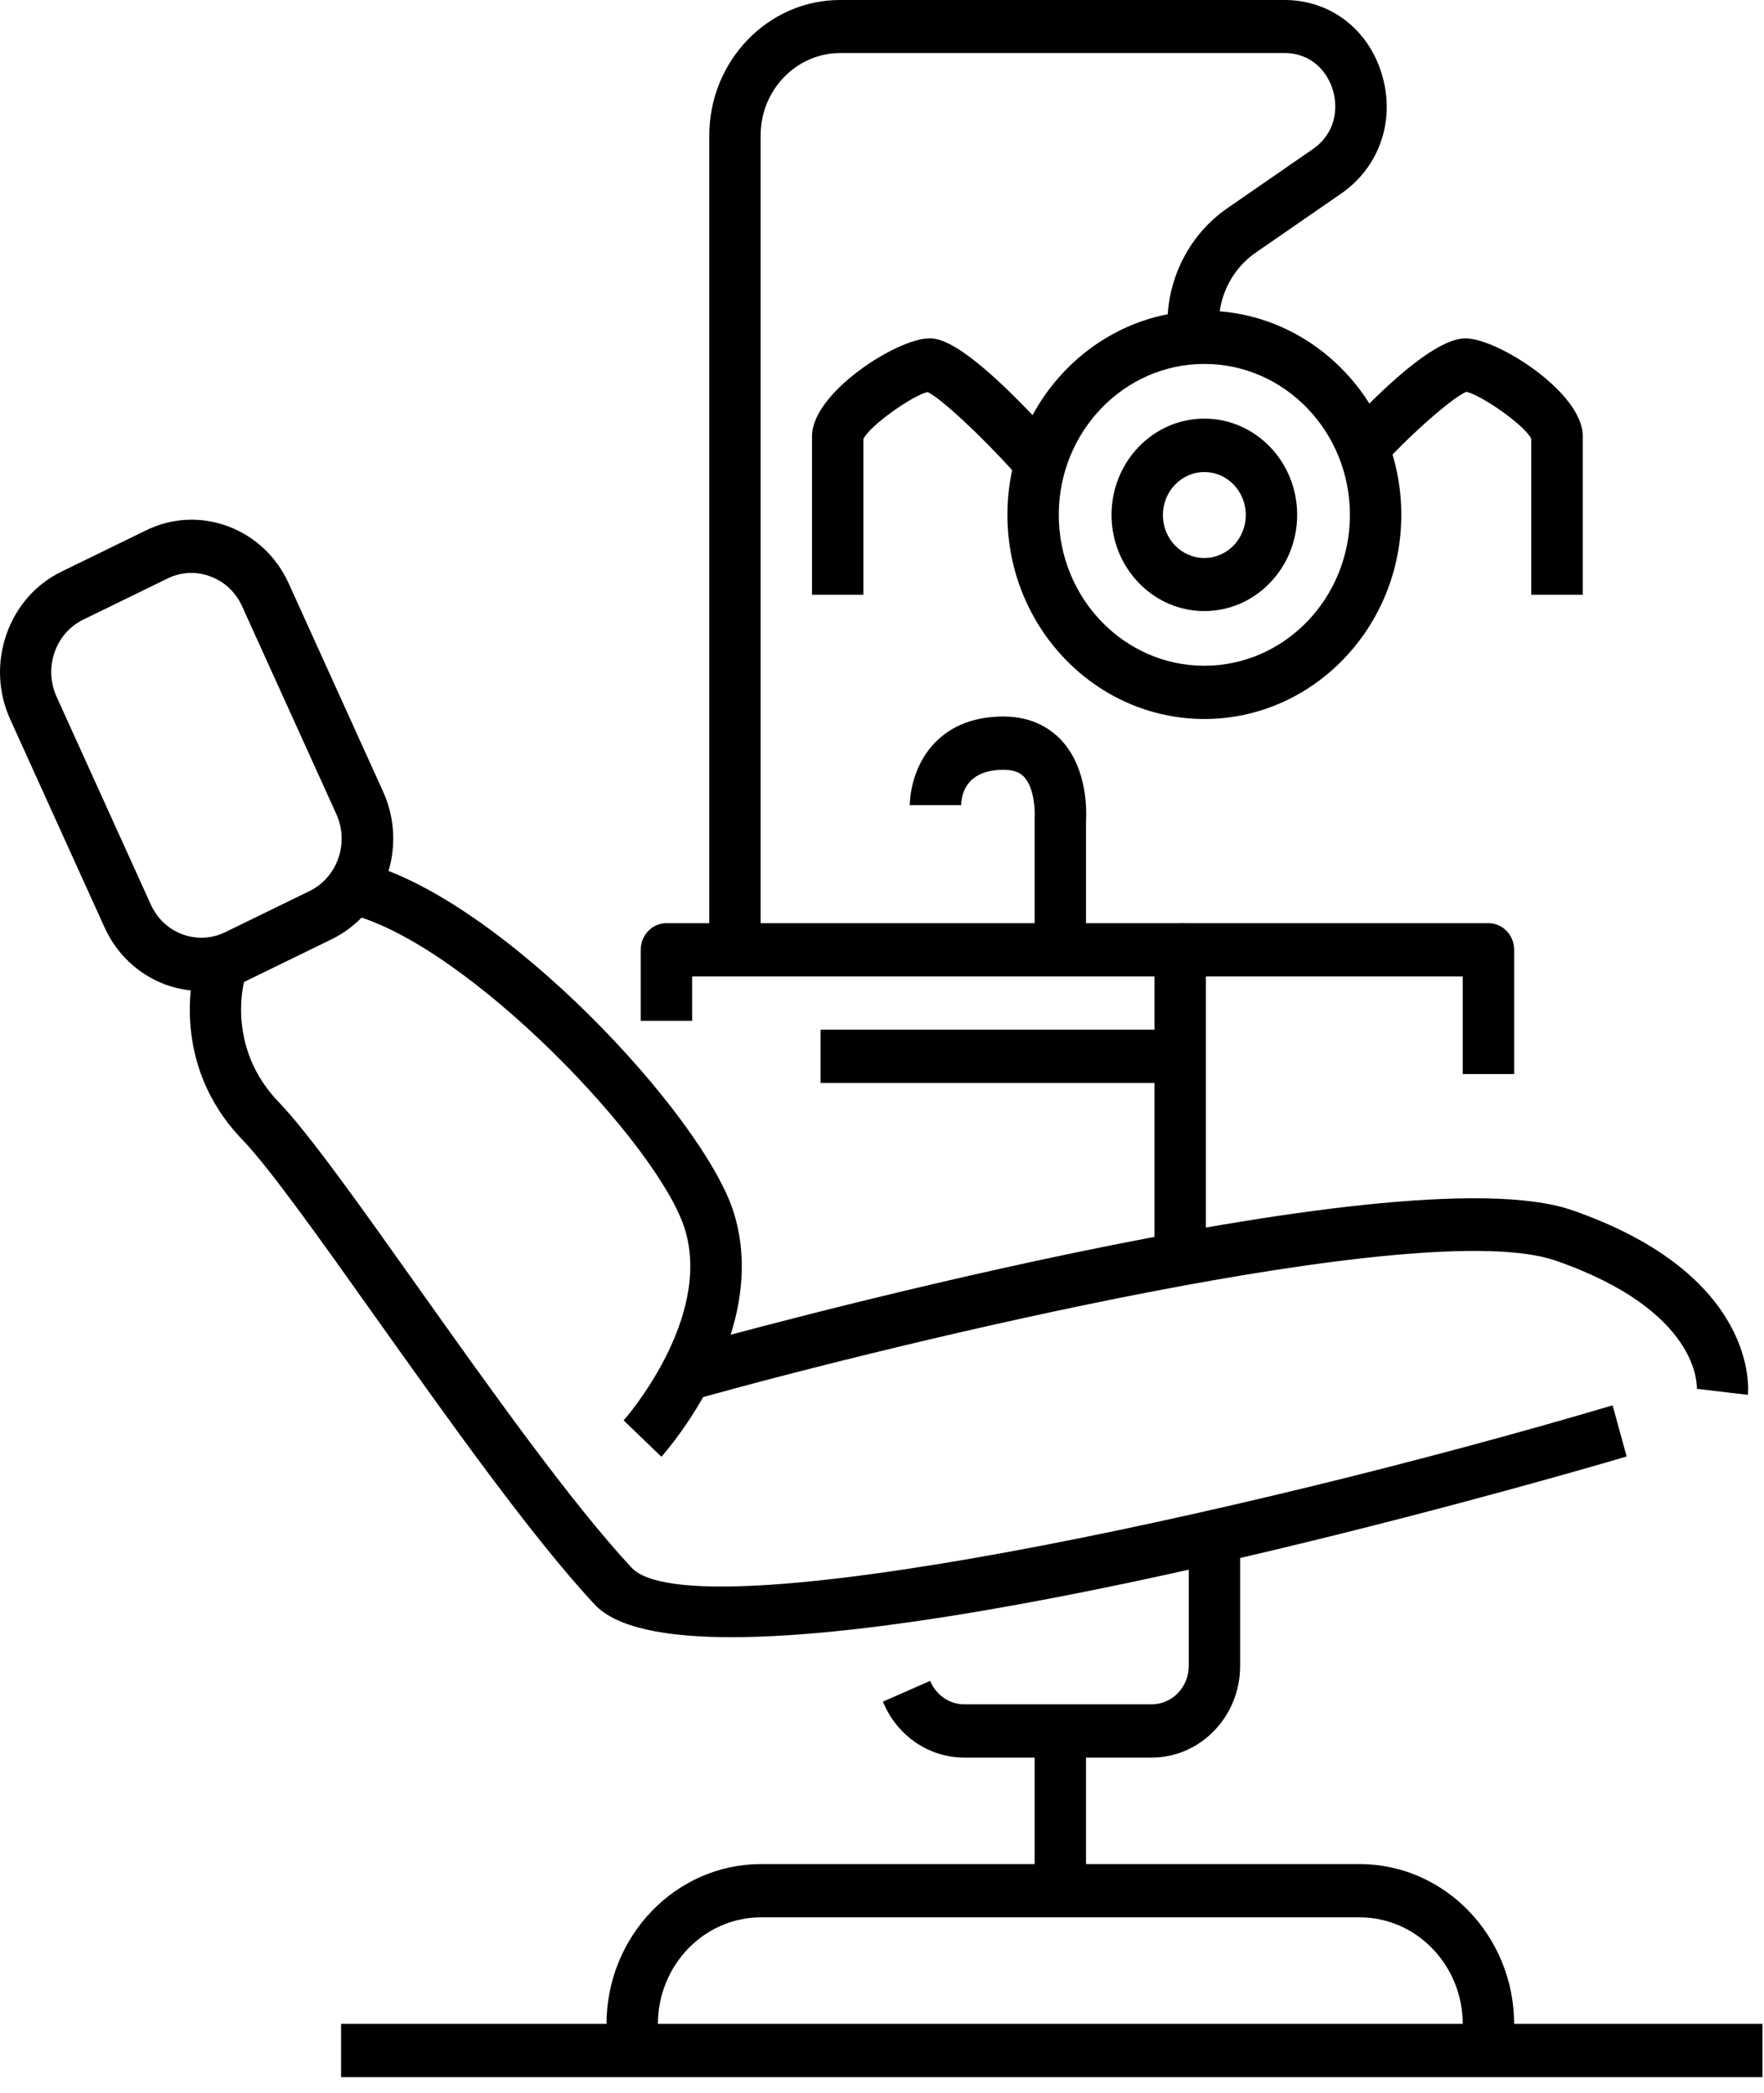
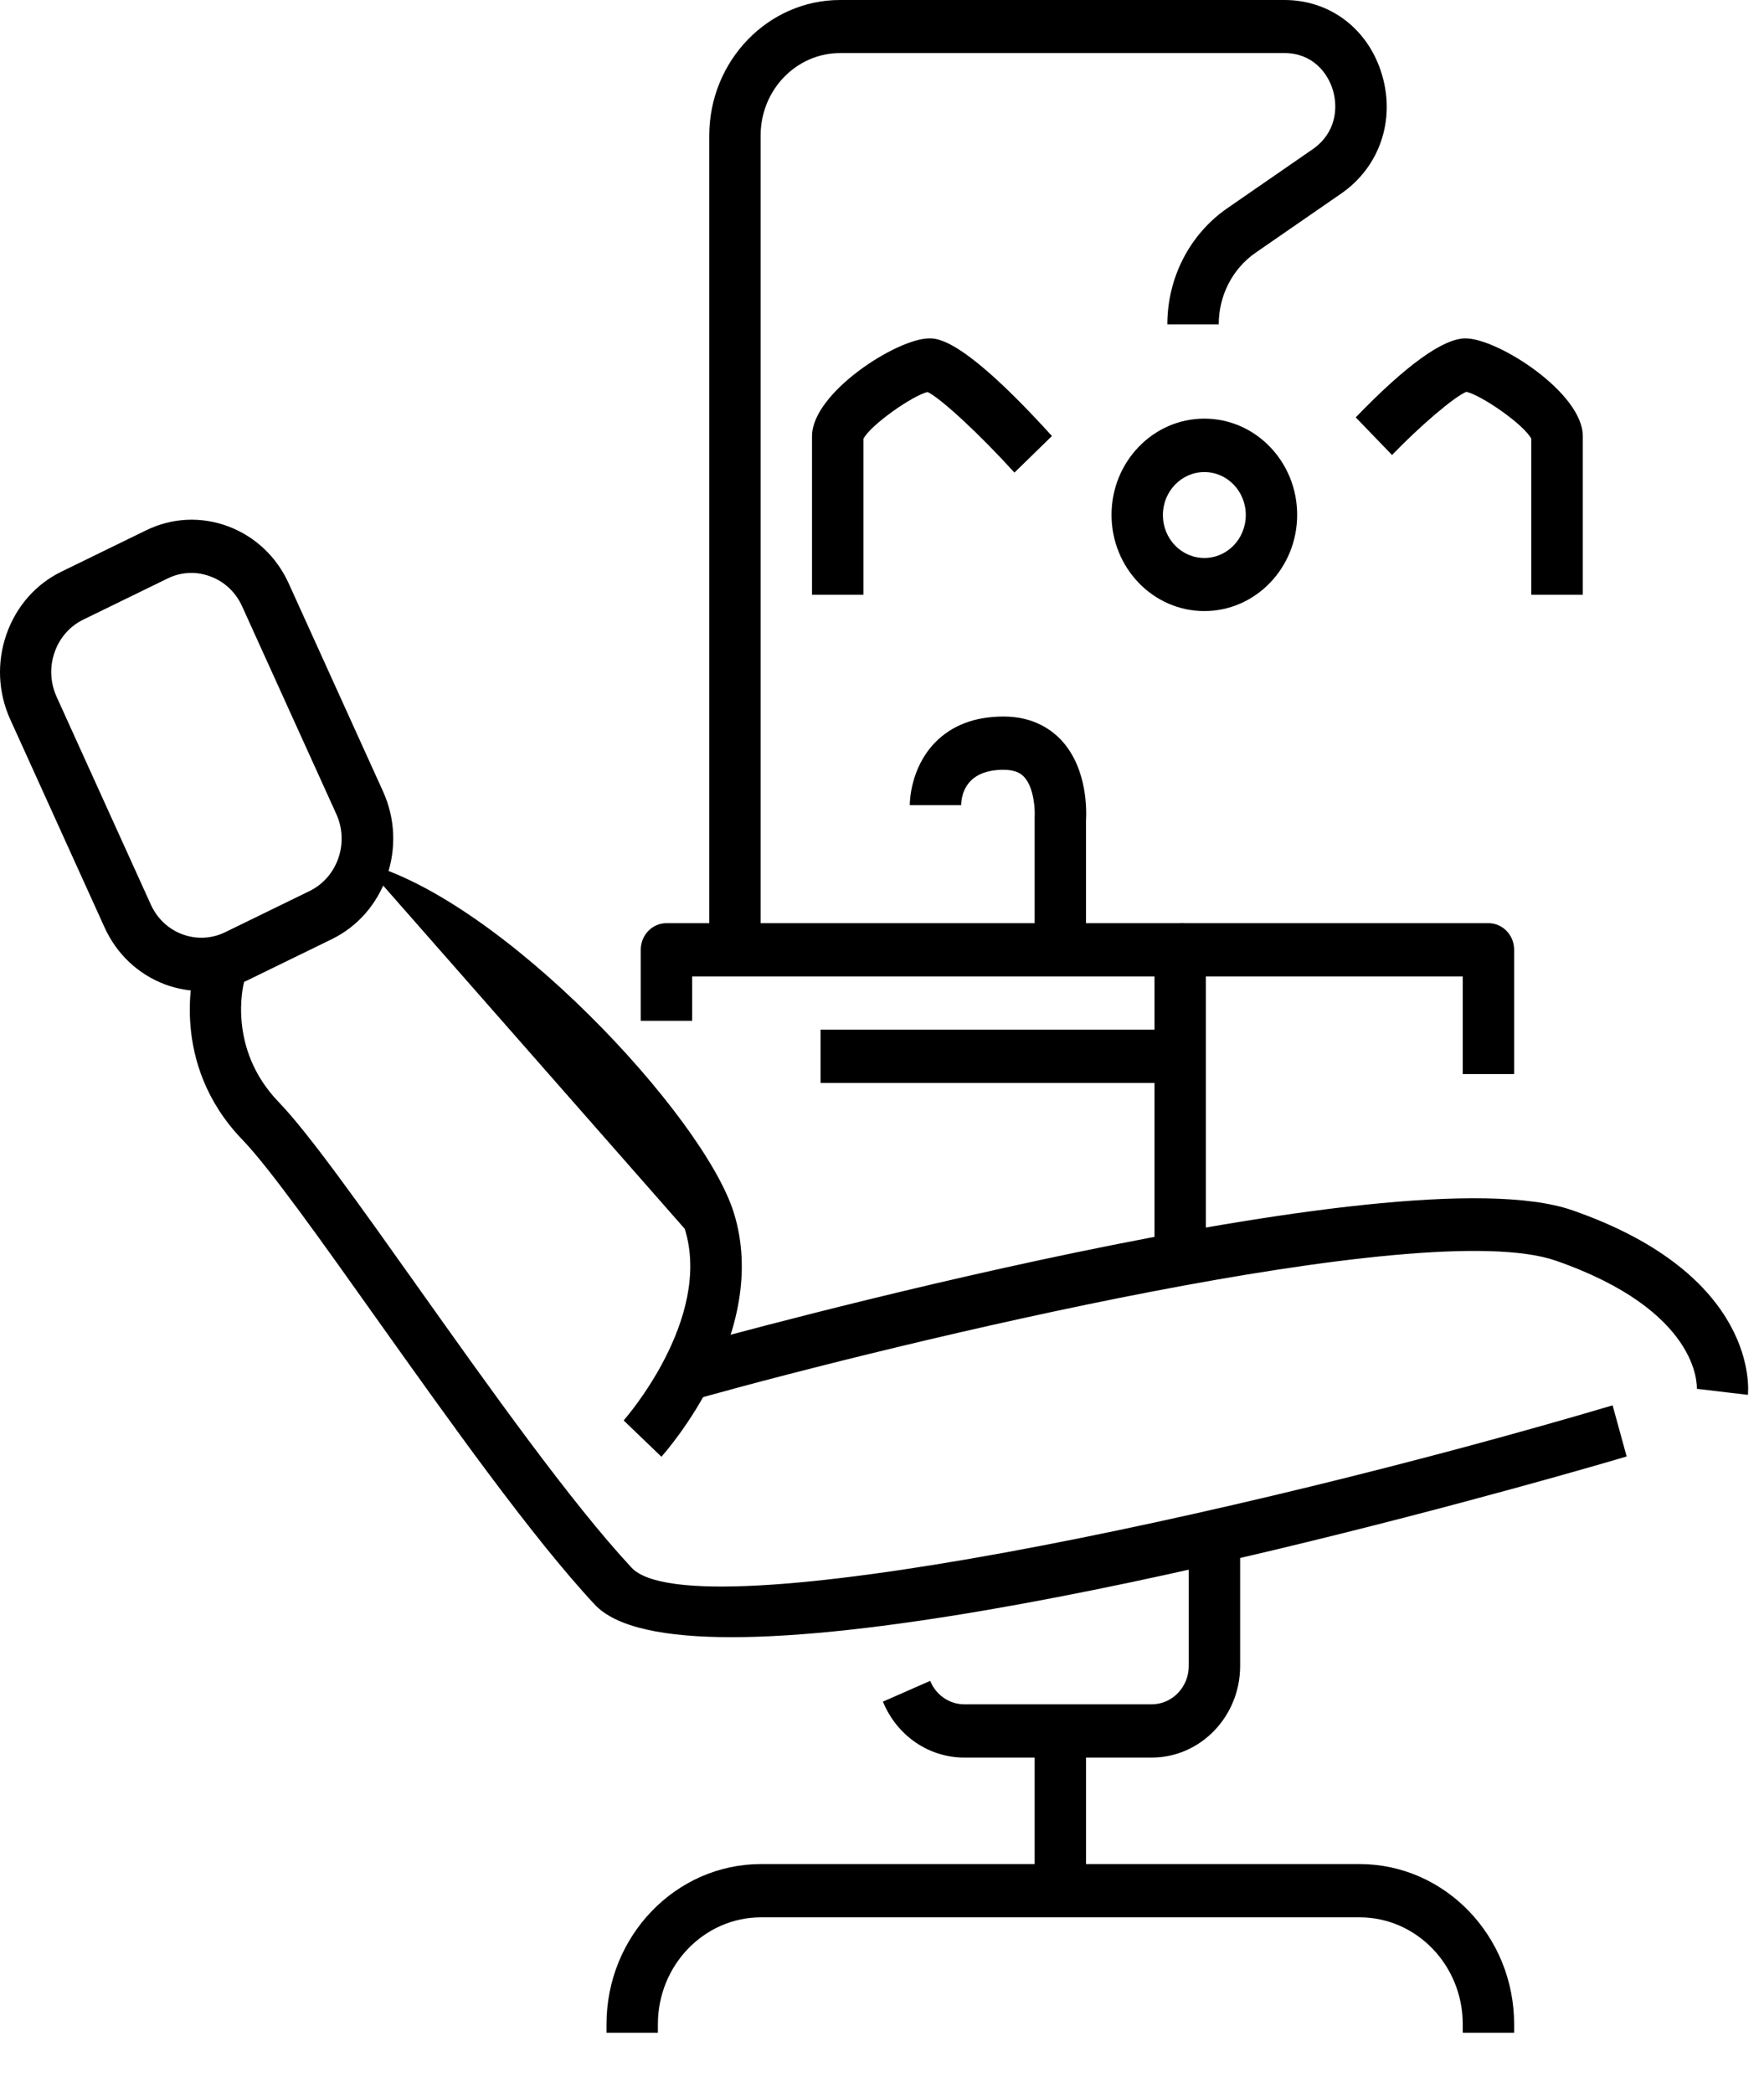
<svg xmlns="http://www.w3.org/2000/svg" width="100%" height="100%" viewBox="0 0 102 121" version="1.1" xml:space="preserve" style="fill-rule:evenodd;clip-rule:evenodd;stroke-linejoin:round;stroke-miterlimit:2;">
  <path d="M69.728,72.365L66.757,72.365L66.757,56.455L40.021,56.455L40.021,59.021L37.051,59.021L37.051,54.915C37.051,54.063 37.714,53.376 38.536,53.376L68.243,53.376C69.065,53.376 69.728,54.063 69.728,54.915L69.728,72.365Z" style="fill-rule:nonzero;" />
  <path d="M42.309,94.659C38.496,94.659 35.644,94.115 34.387,92.771C30.743,88.86 25.98,82.147 21.771,76.235C18.593,71.759 15.583,67.52 14.018,65.898C9.73,61.454 11.206,56.106 11.275,55.88L14.117,56.763C14.077,56.907 13.117,60.612 16.117,63.722C17.84,65.508 20.771,69.634 24.158,74.407C28.307,80.248 33.01,86.869 36.516,90.636C40.051,94.434 71.738,87.628 93.246,81.254L94.058,84.21C92.305,84.734 58.558,94.659 42.289,94.659L42.309,94.659Z" style="fill-rule:nonzero;" />
-   <path d="M38.239,84.22L36.061,82.126C36.11,82.075 41.22,76.265 39.596,71.051C38.081,66.186 27.099,54.638 20.267,52.862L20.99,49.875C28.991,51.949 40.685,64.523 42.428,70.107C44.596,77.056 38.497,83.943 38.239,84.231L38.239,84.22Z" style="fill-rule:nonzero;" />
+   <path d="M38.239,84.22L36.061,82.126C36.11,82.075 41.22,76.265 39.596,71.051L20.99,49.875C28.991,51.949 40.685,64.523 42.428,70.107C44.596,77.056 38.497,83.943 38.239,84.231L38.239,84.22Z" style="fill-rule:nonzero;" />
  <path d="M11.652,57.297C10.939,57.297 10.236,57.173 9.542,56.917C7.988,56.332 6.74,55.161 6.037,53.601L0.591,41.592C-0.112,40.042 -0.192,38.297 0.373,36.675C0.937,35.064 2.066,33.77 3.571,33.042L8.453,30.66C9.948,29.931 11.632,29.849 13.196,30.434C14.751,31.019 15.999,32.19 16.702,33.75L22.148,45.759C22.851,47.309 22.93,49.054 22.366,50.676C21.801,52.287 20.673,53.581 19.167,54.31L14.286,56.691C13.444,57.102 12.553,57.307 11.652,57.307L11.652,57.297ZM11.077,33.124C10.612,33.124 10.137,33.226 9.701,33.442L4.819,35.823C4.037,36.203 3.443,36.88 3.155,37.722C2.858,38.564 2.908,39.477 3.274,40.288L8.72,52.298C9.087,53.109 9.74,53.724 10.552,54.022C11.364,54.32 12.236,54.279 13.018,53.899L17.9,51.518C19.514,50.727 20.207,48.736 19.445,47.063L13.998,35.053C13.632,34.242 12.978,33.627 12.166,33.329C11.81,33.195 11.434,33.124 11.067,33.124L11.077,33.124Z" style="fill-rule:nonzero;" />
  <rect x="59.826" y="101.105" width="2.971" height="7.186" style="fill-rule:nonzero;" />
  <path d="M43.982,53.889L41.012,53.889L41.012,7.842C41.012,3.521 44.408,0 48.577,0L74.273,0C76.937,0 79.145,1.704 79.918,4.342C80.69,6.98 79.759,9.669 77.541,11.199L72.61,14.606C71.273,15.53 70.471,17.08 70.471,18.753L67.5,18.753C67.5,16.054 68.797,13.539 70.966,12.04L75.897,8.632C77.234,7.709 77.383,6.272 77.076,5.225C76.769,4.188 75.878,3.069 74.273,3.069L48.577,3.069C46.042,3.069 43.982,5.204 43.982,7.832L43.982,53.889Z" style="fill-rule:nonzero;" />
  <path d="M91.523,34.386L88.542,34.386L88.542,25.364C88.117,24.543 85.661,22.849 84.789,22.654C84.106,22.931 82.155,24.584 80.492,26.308L78.393,24.132C81.314,21.104 83.453,19.564 84.74,19.564C86.602,19.564 91.523,22.705 91.523,25.22L91.523,34.386Z" style="fill-rule:nonzero;" />
  <path d="M49.924,34.386L46.953,34.386L46.953,25.22C46.953,22.705 51.875,19.564 53.736,19.564C54.221,19.564 55.707,19.564 60.826,25.21L58.658,27.324C56.647,25.107 54.419,23.044 53.637,22.664C52.776,22.869 50.35,24.553 49.924,25.374L49.924,34.397L49.924,34.386Z" style="fill-rule:nonzero;" />
  <path d="M62.796,53.889L59.826,53.889L59.826,47.258C59.855,46.868 59.806,45.585 59.241,44.948C59.073,44.753 58.756,44.507 58.033,44.507C55.865,44.507 55.588,45.934 55.578,46.55L52.607,46.55C52.607,46.324 52.647,44.425 54.043,42.957C55.023,41.941 56.36,41.428 58.033,41.428C59.786,41.428 60.856,42.218 61.44,42.875C62.895,44.517 62.826,46.919 62.796,47.443L62.796,53.889Z" style="fill-rule:nonzero;" />
  <path d="M87.552,117.529L84.581,117.529L84.581,117.036C84.581,113.628 81.908,110.857 78.62,110.857L44.002,110.857C40.715,110.857 38.041,113.628 38.041,117.036L38.041,117.529L35.07,117.529L35.07,117.036C35.07,111.934 39.081,107.777 44.002,107.777L78.62,107.777C83.542,107.777 87.552,111.934 87.552,117.036L87.552,117.529Z" style="fill-rule:nonzero;" />
-   <rect x="19.722" y="117.016" width="82.188" height="3.079" style="fill-rule:nonzero;" />
  <path d="M66.599,101.619L55.756,101.619C53.697,101.619 51.855,100.346 51.053,98.385L53.786,97.184C54.122,98.006 54.895,98.539 55.756,98.539L66.599,98.539C67.778,98.539 68.738,97.544 68.738,96.322L68.738,89.64L71.709,89.64L71.709,96.322C71.709,99.237 69.421,101.619 66.599,101.619Z" style="fill-rule:nonzero;" />
  <rect x="47.448" y="59.534" width="19.805" height="3.079" style="fill-rule:nonzero;" />
  <path d="M69.639,35.331C66.678,35.331 64.272,32.836 64.272,29.767C64.272,26.698 66.678,24.204 69.639,24.204C72.6,24.204 75.006,26.698 75.006,29.767C75.006,32.836 72.6,35.331 69.639,35.331ZM69.639,27.294C68.322,27.294 67.243,28.402 67.243,29.778C67.243,31.153 68.312,32.261 69.639,32.261C70.966,32.261 72.035,31.153 72.035,29.778C72.035,28.402 70.966,27.294 69.639,27.294Z" style="fill-rule:nonzero;" />
-   <path d="M69.639,41.571C63.361,41.571 58.252,36.275 58.252,29.767C58.252,23.259 63.361,17.963 69.639,17.963C75.917,17.963 81.027,23.259 81.027,29.767C81.027,36.275 75.917,41.571 69.639,41.571ZM69.639,21.042C64.995,21.042 61.222,24.953 61.222,29.767C61.222,34.581 64.995,38.492 69.639,38.492C74.283,38.492 78.056,34.581 78.056,29.767C78.056,24.953 74.283,21.042 69.639,21.042Z" style="fill-rule:nonzero;" />
  <path d="M87.552,62.1L84.581,62.1L84.581,56.455L68.243,56.455L68.243,53.376L86.067,53.376C86.889,53.376 87.552,54.063 87.552,54.915L87.552,62.1Z" style="fill-rule:nonzero;" />
  <path d="M40.566,80.812L39.794,77.836C41.467,77.374 80.818,66.473 90.909,69.973C101.702,73.72 101.098,80.371 101.068,80.648L98.118,80.299C98.118,80.145 98.316,75.793 89.958,72.888C82.284,70.23 51.696,77.702 40.566,80.802L40.566,80.812Z" style="fill-rule:nonzero;" />
</svg>